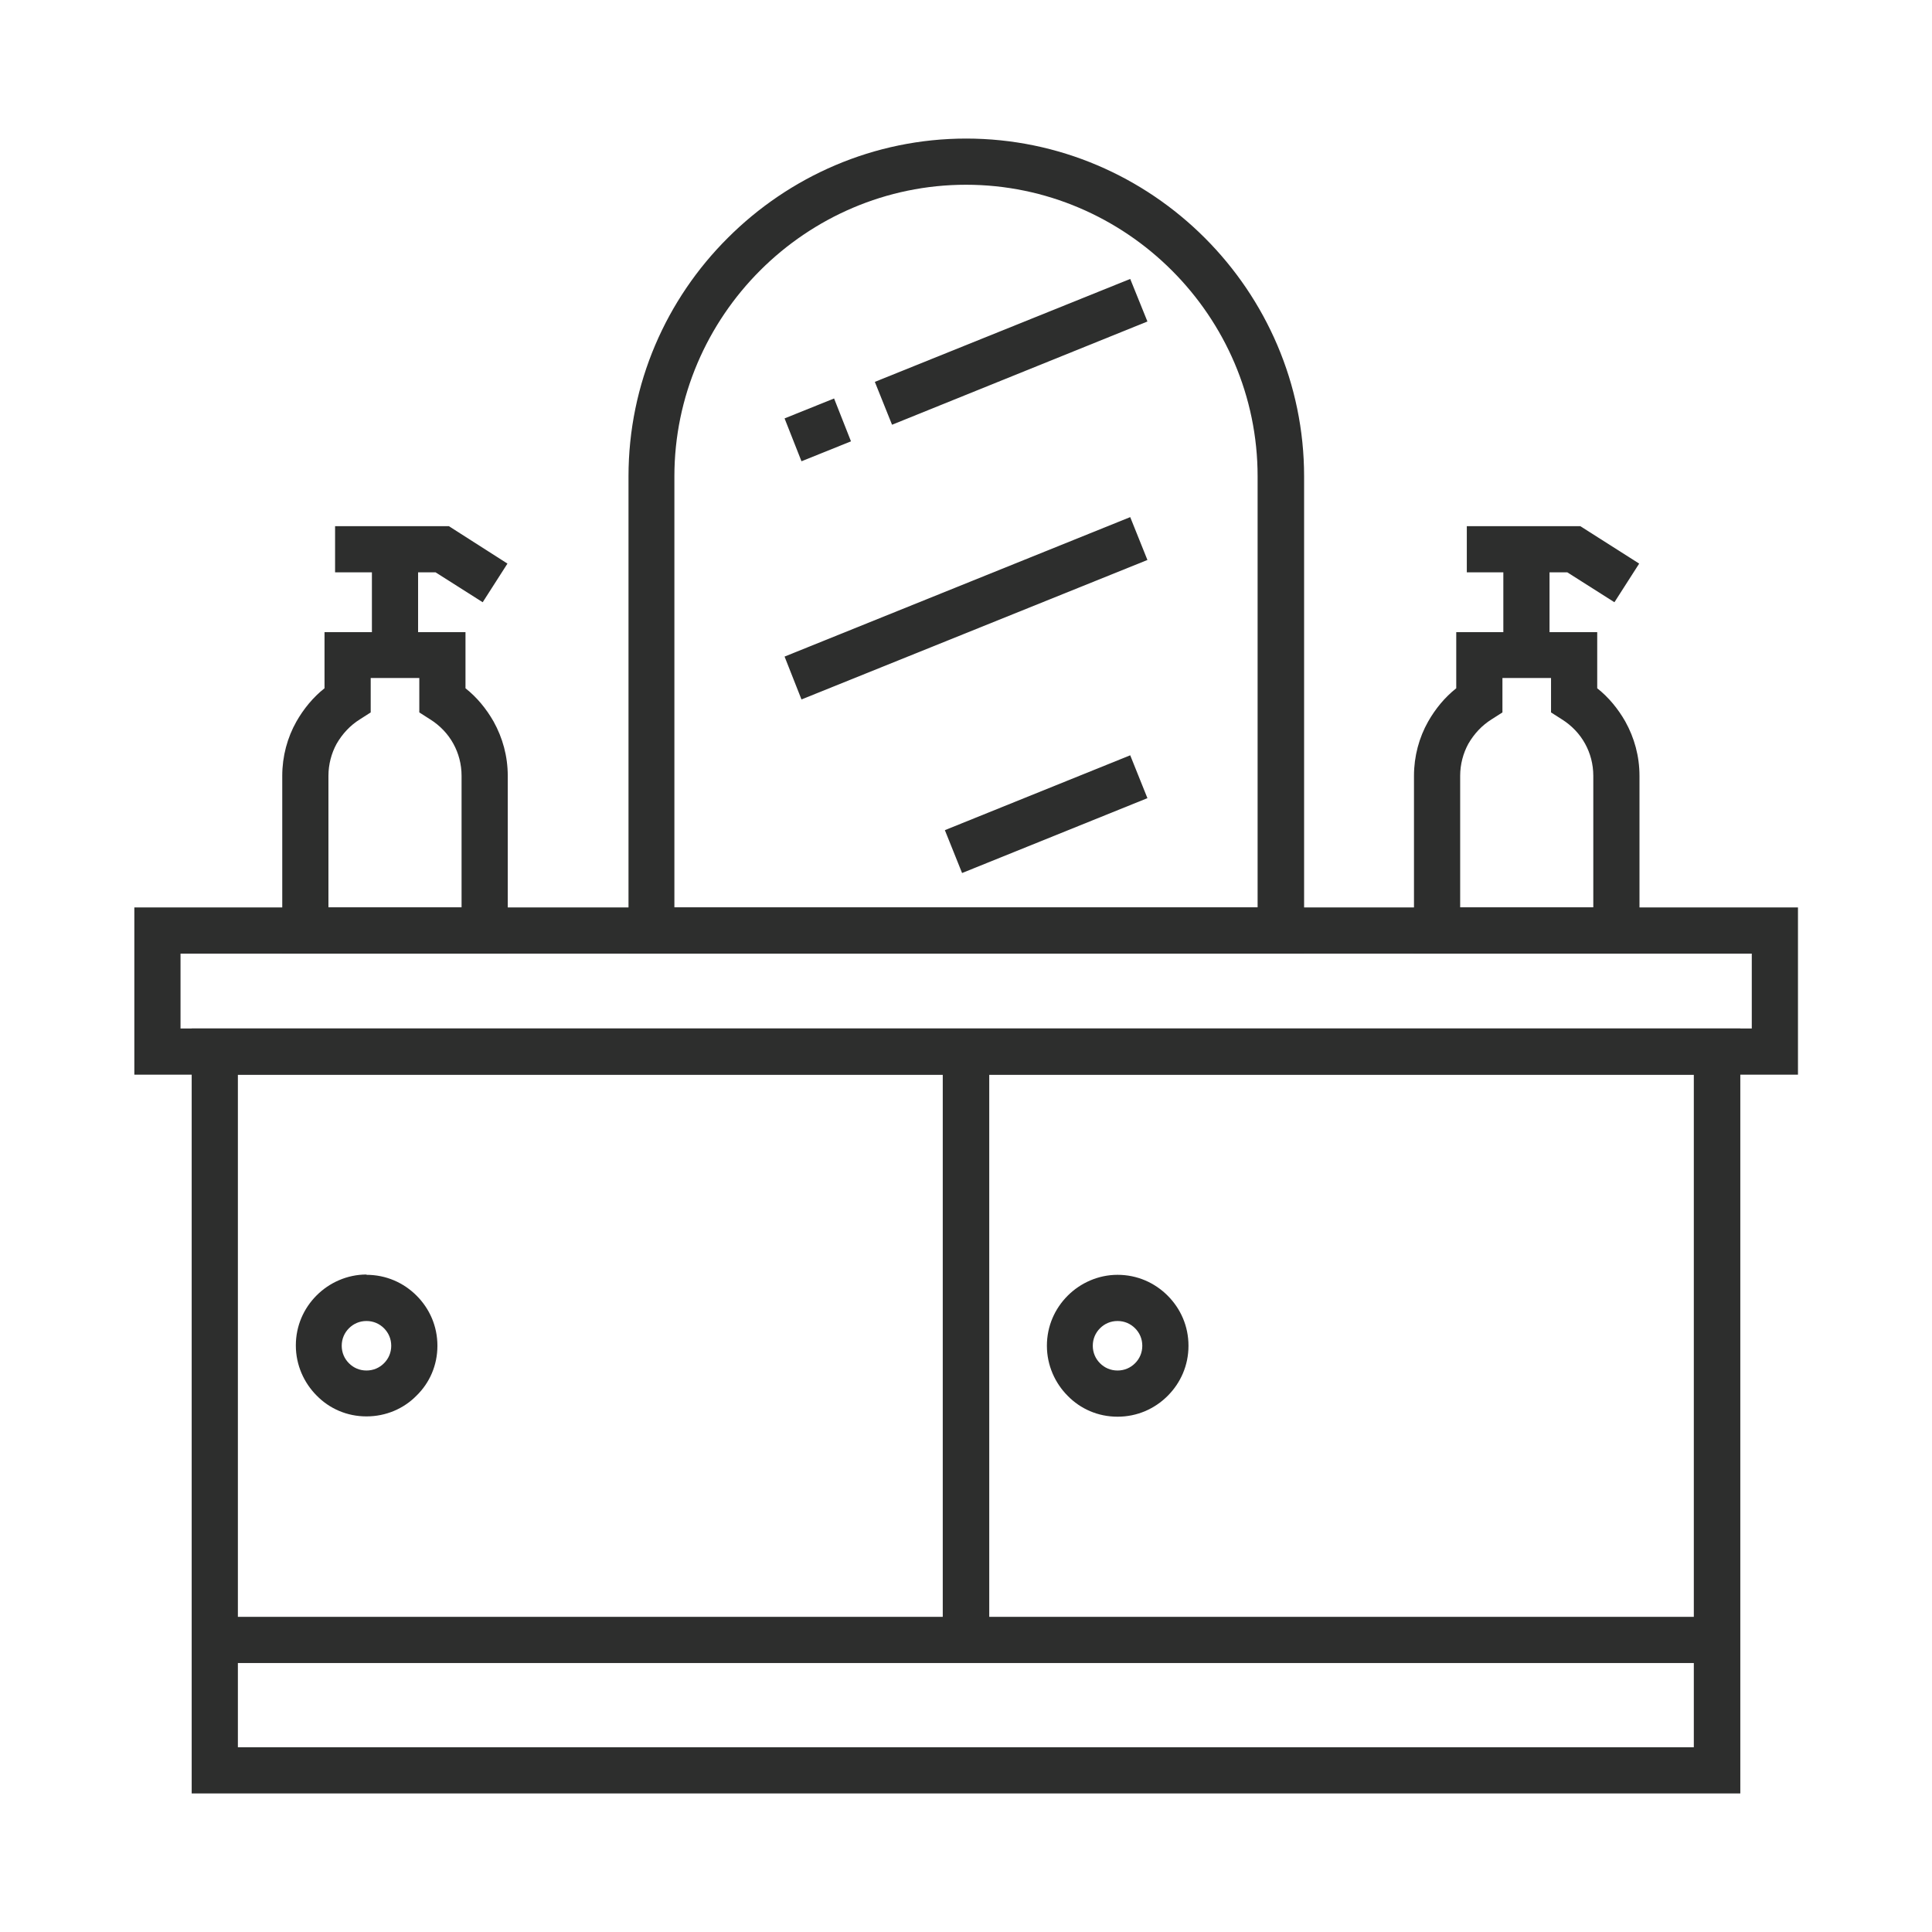
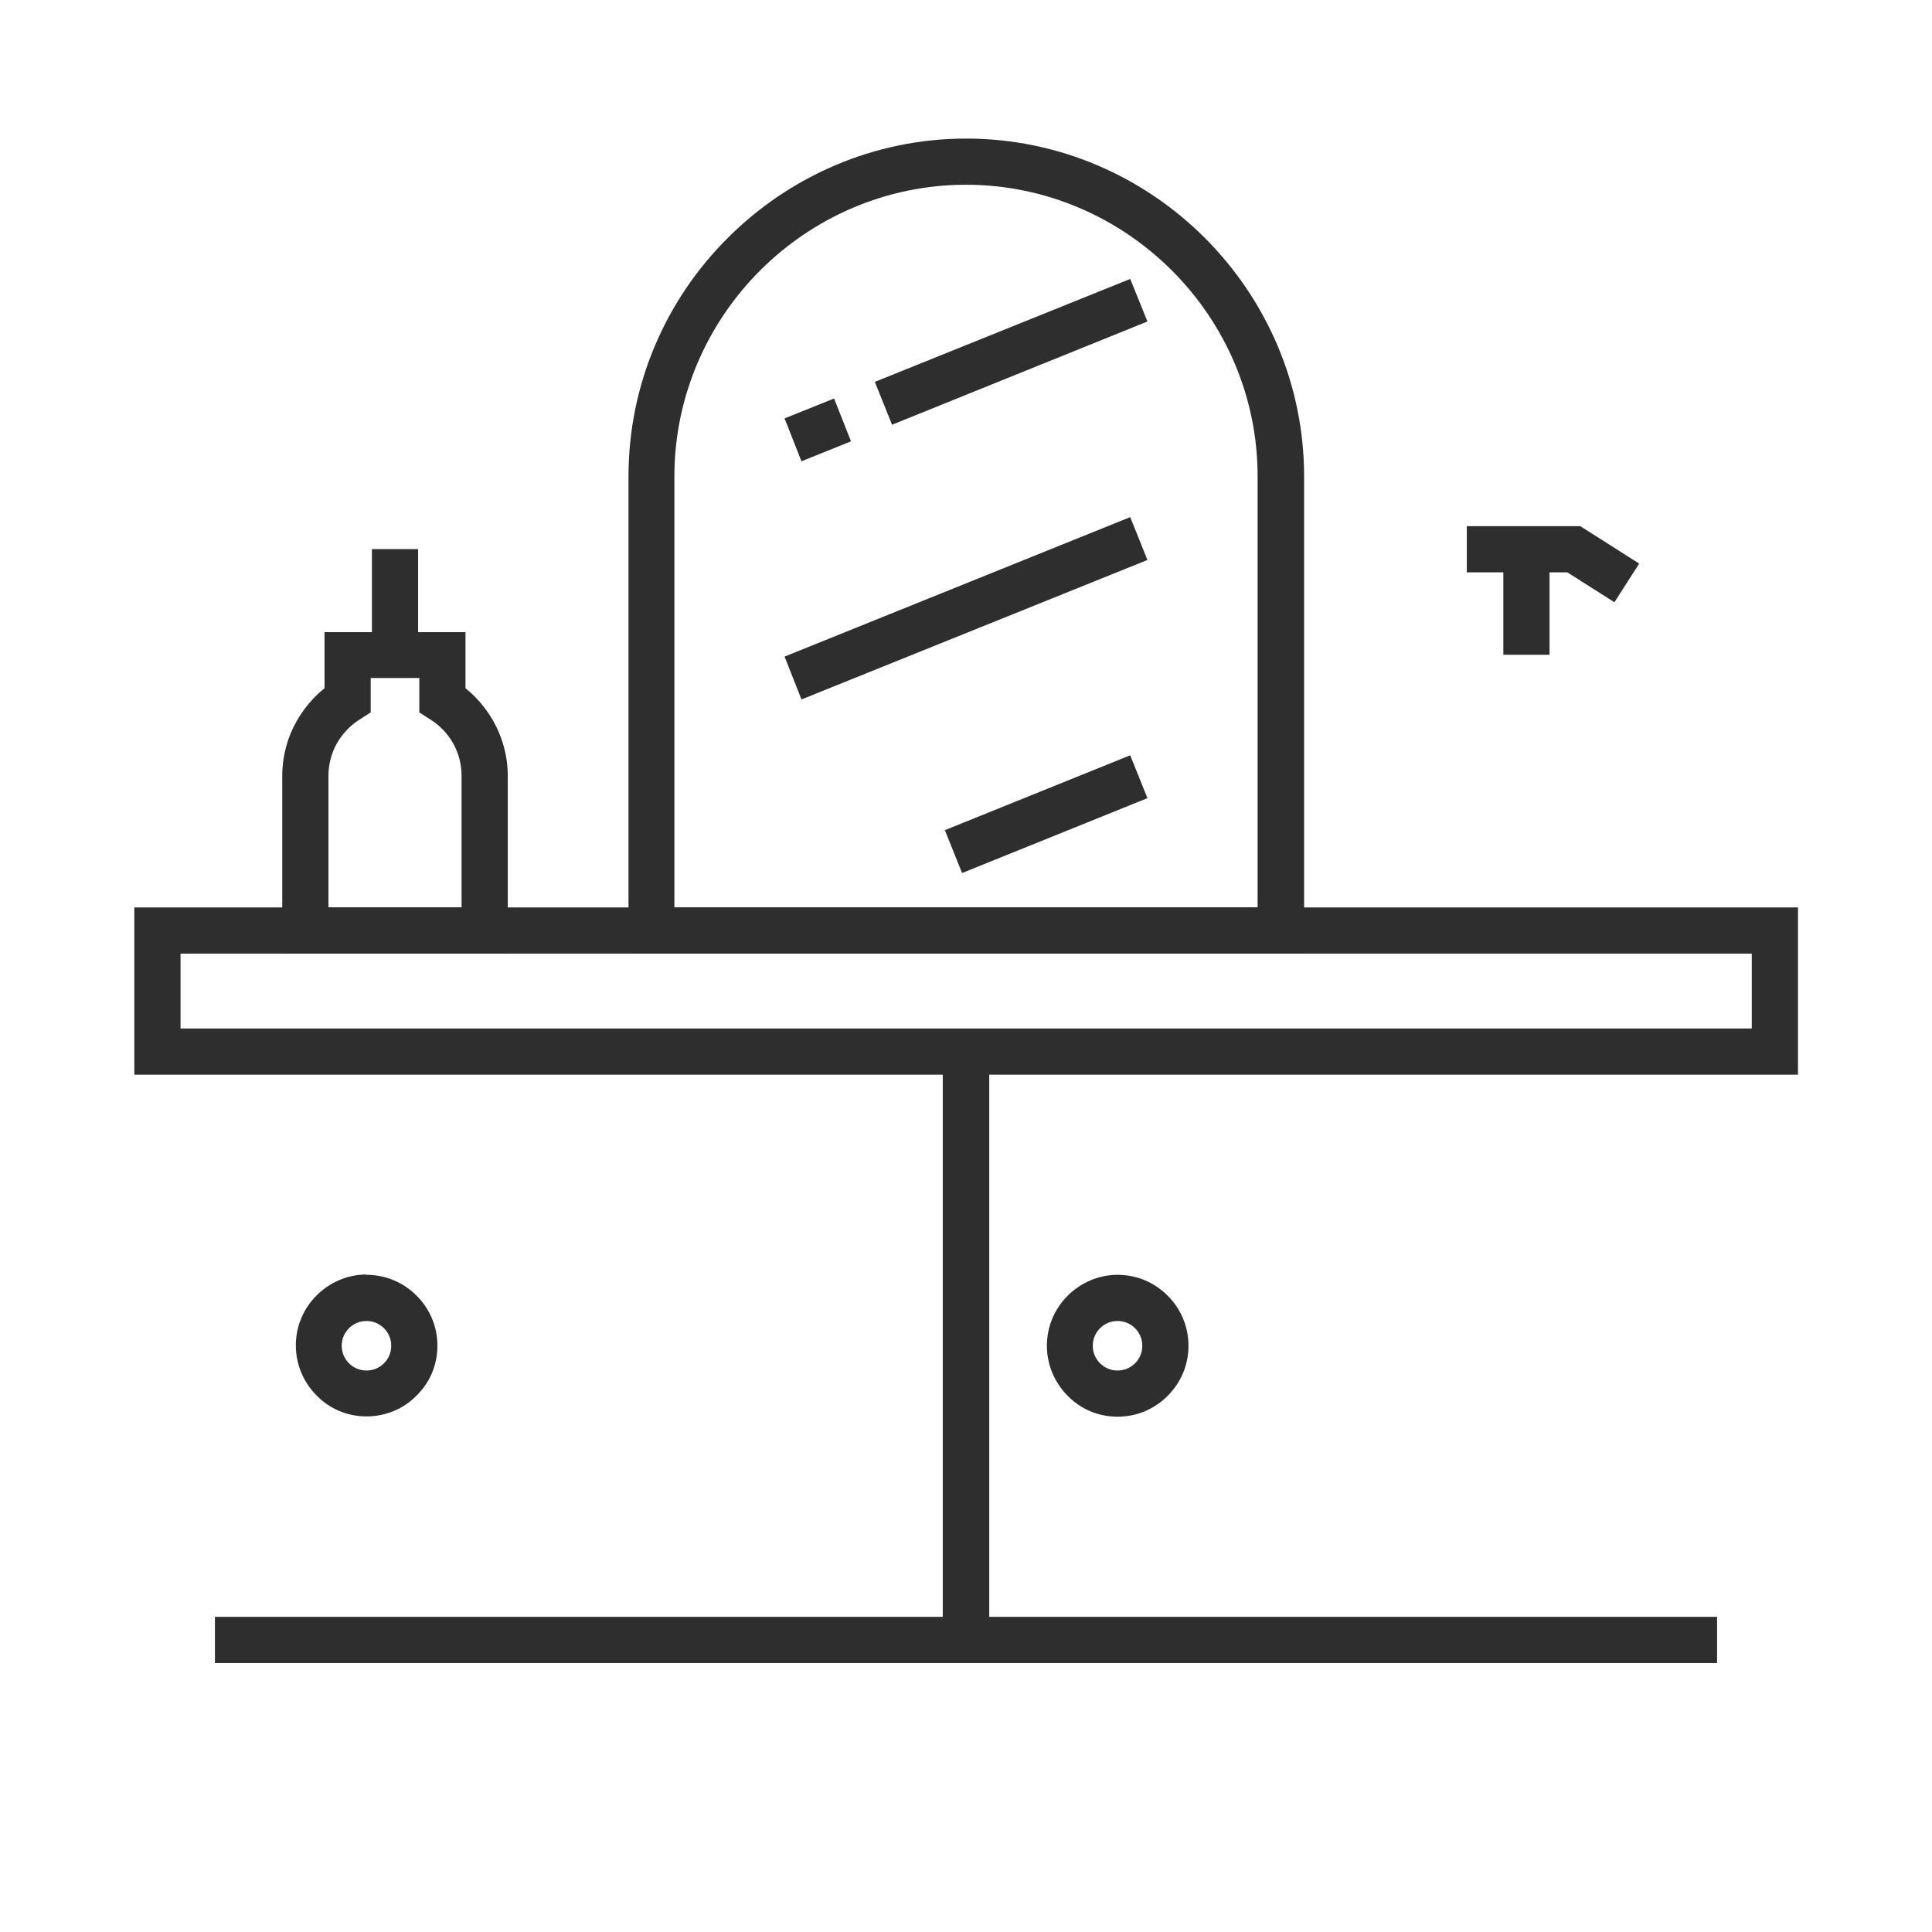
<svg xmlns="http://www.w3.org/2000/svg" id="Icons" viewBox="0 0 64 64">
  <defs>
    <style>.cls-1{fill:none}.cls-2{fill:#2d2e2d}</style>
  </defs>
  <rect class="cls-1" width="64" height="64" />
  <g>
-     <path class="cls-2" d="m7.12 34.07h50.53v25.34H6.35V34.07h.77zm49 1.53H7.88v22.28h48.23V35.6z" />
    <path class="cls-2" d="m5.98 34.07h52.05v-2.48H5.98v2.48zm52.81 1.53H4.45v-5.54h55.11v5.54h-.77z" />
    <polygon class="cls-2" points="32.77 34.83 32.77 54.32 31.23 54.32 31.23 34.83 32.77 34.83" />
    <path class="cls-2" d="m12.14 42.23c.65.0 1.23.26 1.66.69s.69 1.01.69 1.66-.26 1.23-.69 1.65h0c-.42.43-1.01.69-1.66.69s-1.23-.26-1.65-.69h0c-.42-.42-.69-1.01-.69-1.66s.26-1.23.69-1.66h0c.42-.42 1.01-.69 1.65-.69zm.58 1.77c-.15-.15-.35-.24-.58-.24s-.43.09-.58.24-.24.35-.24.58.09.43.24.58.35.24.58.24.43-.09.58-.24.24-.35.24-.58-.09-.43-.24-.58z" />
    <path class="cls-2" d="m37.02 42.23c.65.0 1.23.26 1.66.69s.69 1.01.69 1.66-.26 1.23-.69 1.66-1.01.69-1.66.69-1.23-.26-1.65-.69h0c-.42-.42-.69-1.01-.69-1.66s.26-1.23.69-1.66h0c.42-.42 1.01-.69 1.65-.69zM37.6 44c-.15-.15-.35-.24-.58-.24s-.43.09-.58.24-.24.35-.24.58.09.43.24.58.35.24.58.24.43-.09.58-.24.24-.35.24-.58-.09-.43-.24-.58z" />
    <polygon class="cls-2" points="7.12 53.56 56.88 53.56 56.88 55.09 7.12 55.09 7.12 53.56" />
    <path class="cls-2" d="m32 4.59c3.08.0 5.88 1.26 7.91 3.29 2.03 2.03 3.29 4.83 3.29 7.9v15.81H20.82V15.78c0-3.08 1.26-5.88 3.29-7.9 2.03-2.03 4.83-3.29 7.9-3.29zm6.82 4.37C37.07 7.21 34.65 6.12 32 6.12s-5.07 1.09-6.82 2.84-2.84 4.17-2.84 6.82v14.28h19.32V15.78c0-2.66-1.09-5.07-2.84-6.82z" />
    <polygon class="cls-2" points="25.99 13.86 27.63 13.2 28.19 14.62 26.55 15.28 25.99 13.86" />
    <polygon class="cls-2" points="25.99 21.75 37.44 17.13 38.01 18.55 26.55 23.17 25.99 21.75" />
    <polygon class="cls-2" points="31.3 27.5 37.44 25.02 38.01 26.44 31.87 28.92 31.3 27.5" />
    <polygon class="cls-2" points="28.98 12.65 37.44 9.24 38.01 10.65 29.55 14.07 28.98 12.65" />
    <path class="cls-2" d="m16.05 31.59h-6.7V25.7c0-.65.17-1.27.47-1.8.24-.42.55-.8.93-1.1v-1.86h4.67v1.86c.38.3.69.68.93 1.1.3.54.47 1.15.47 1.8v5.89h-.77.0zm-5.17-1.53h4.41V25.7c0-.39-.1-.75-.27-1.06-.18-.33-.45-.61-.77-.81l-.36-.23v-1.14h-1.61v1.14l-.36.23c-.32.2-.58.48-.77.81-.17.31-.27.68-.27 1.06v4.36h0z" />
    <polygon class="cls-2" points="12.32 21.69 12.32 18.19 13.85 18.19 13.85 21.69 12.32 21.69" />
-     <polygon class="cls-2" points="11.1 17.43 14.87 17.43 16.81 18.67 15.99 19.95 14.43 18.96 11.1 18.96 11.1 17.43" />
-     <path class="cls-2" d="m53.54 31.59h-6.7V25.7c0-.65.17-1.27.47-1.8.24-.42.55-.8.93-1.1v-1.86h4.67v1.86c.38.3.69.68.93 1.1.3.54.47 1.15.47 1.8v5.89h-.77.0zm-5.17-1.53h4.41V25.7c0-.39-.1-.75-.27-1.06-.18-.33-.45-.61-.77-.81l-.36-.23v-1.14h-1.61v1.14l-.36.23c-.32.2-.58.48-.77.81-.17.31-.27.68-.27 1.06v4.36h0z" />
    <polygon class="cls-2" points="49.8 21.69 49.8 18.19 51.33 18.19 51.33 21.69 49.8 21.69" />
    <polygon class="cls-2" points="48.59 17.43 52.35 17.43 54.3 18.67 53.48 19.95 51.92 18.96 48.59 18.96 48.59 17.43" />
  </g>
</svg>